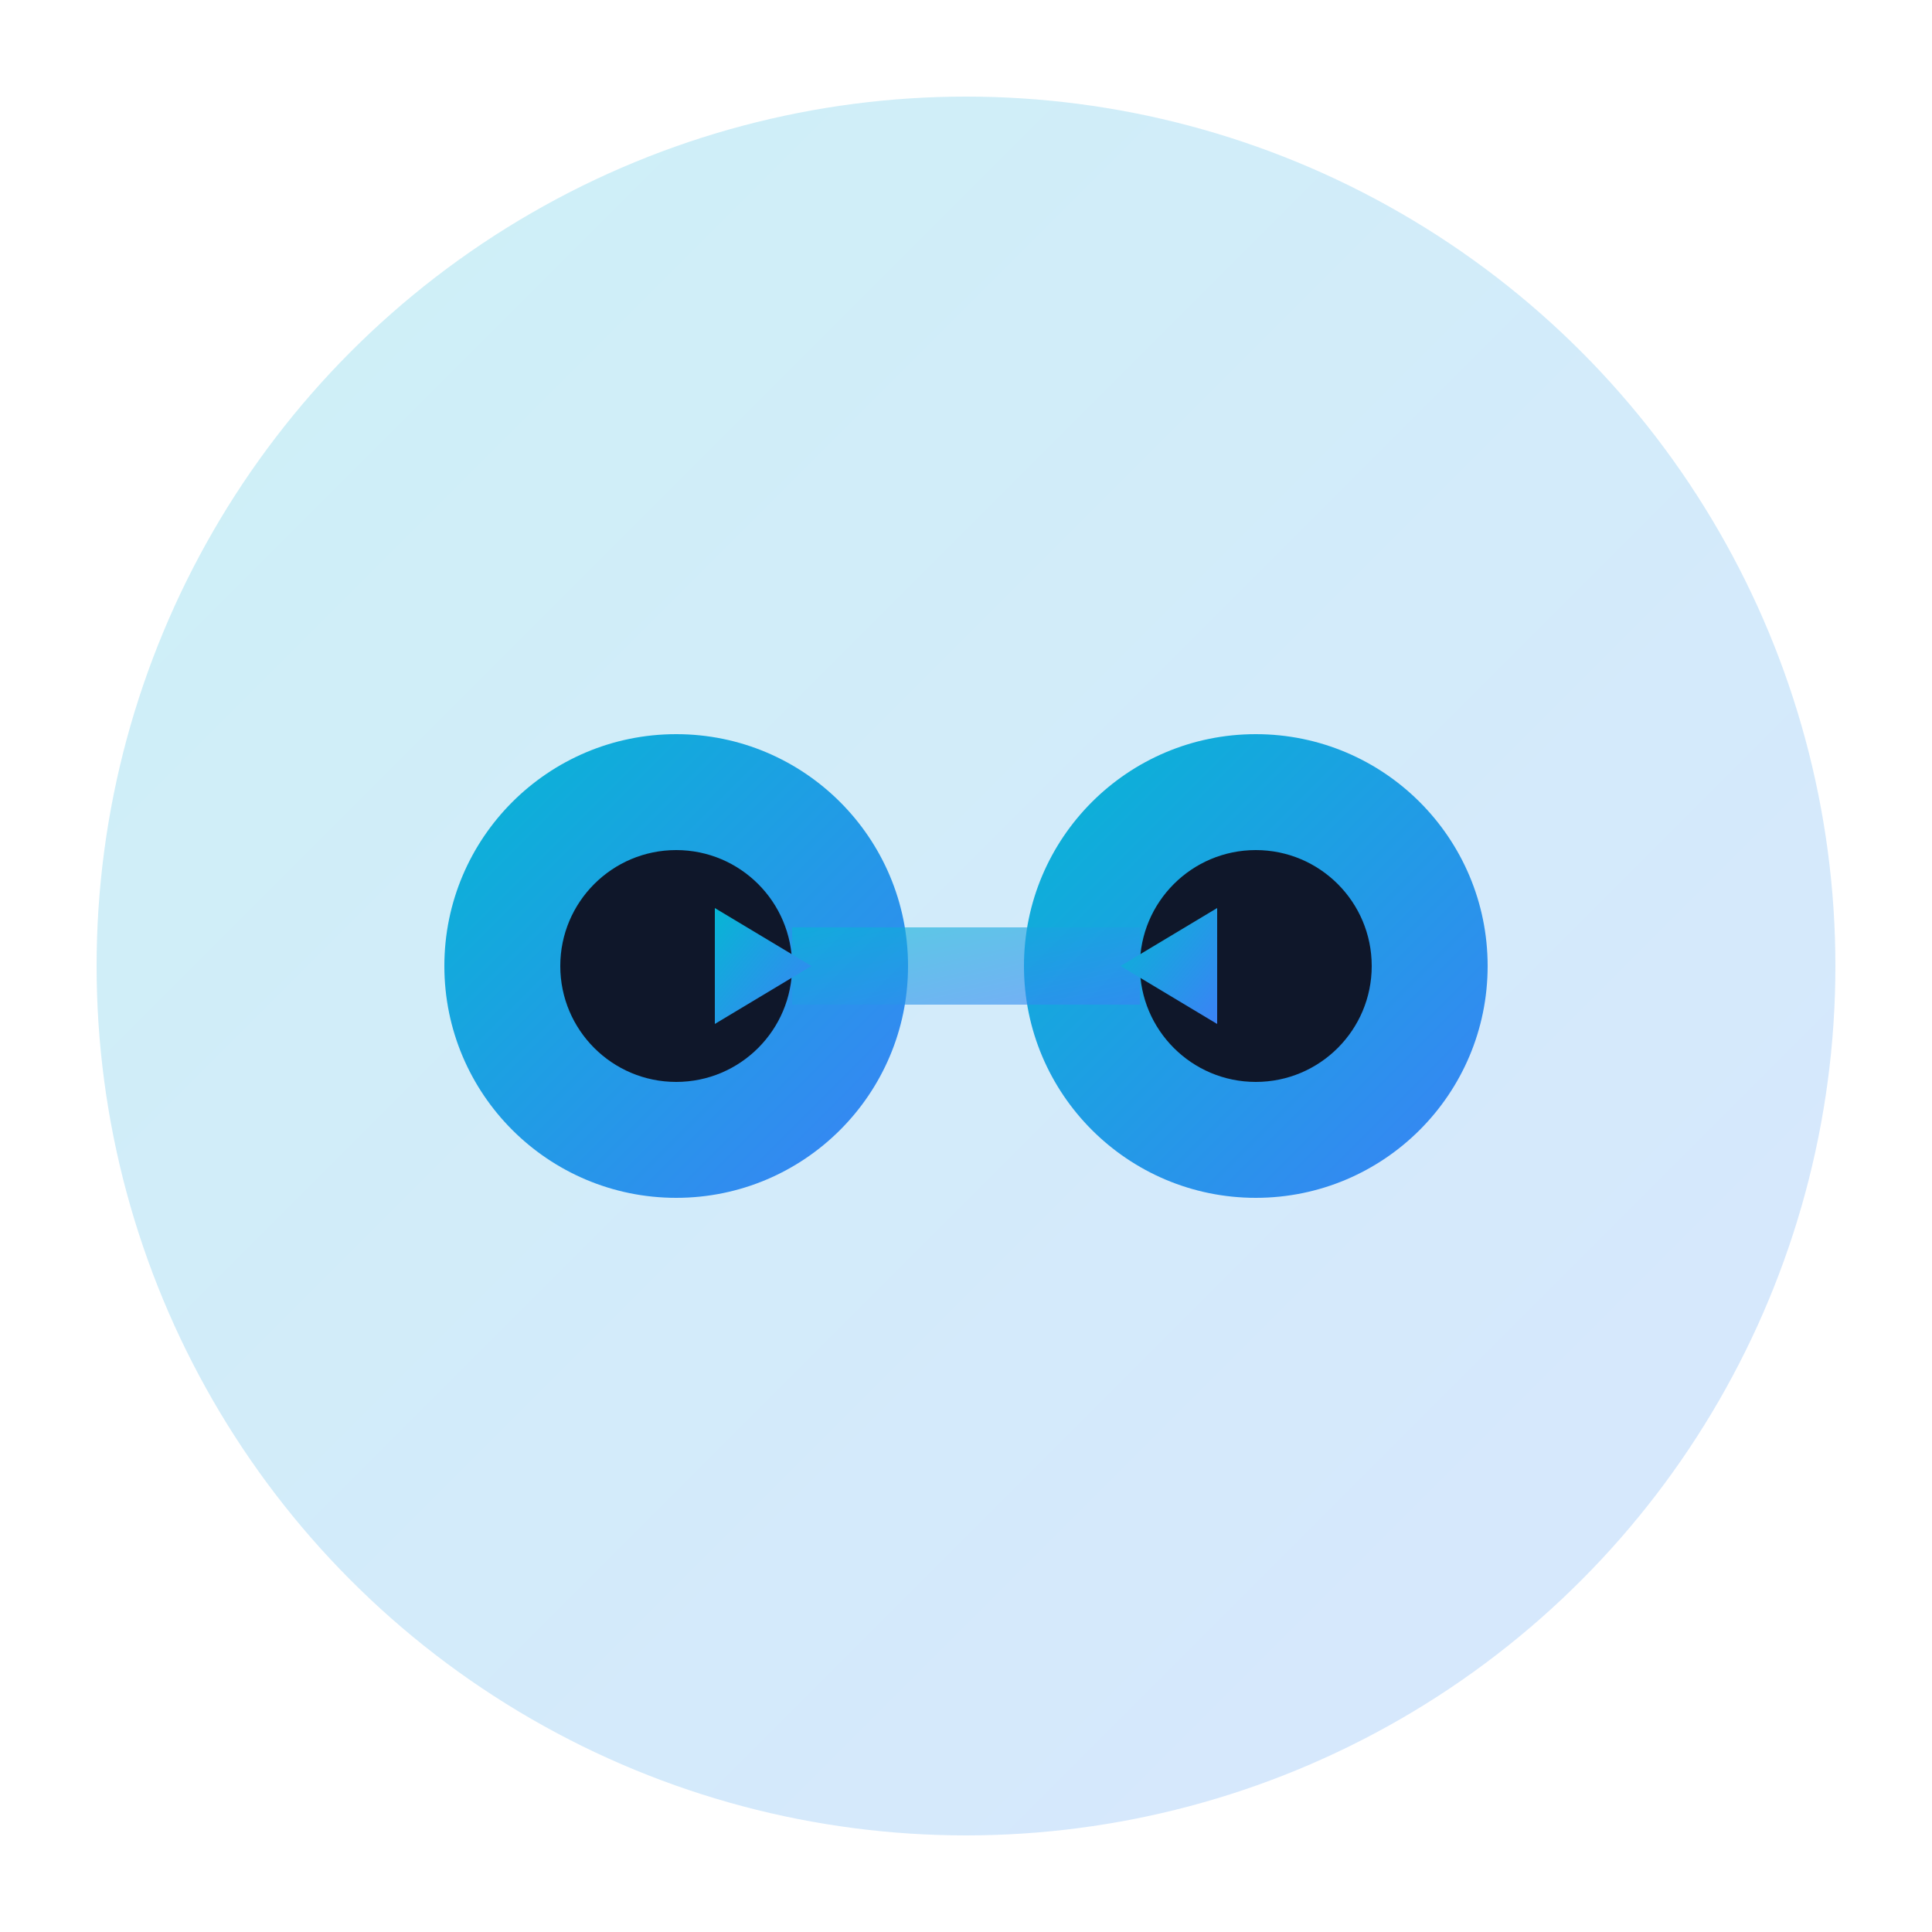
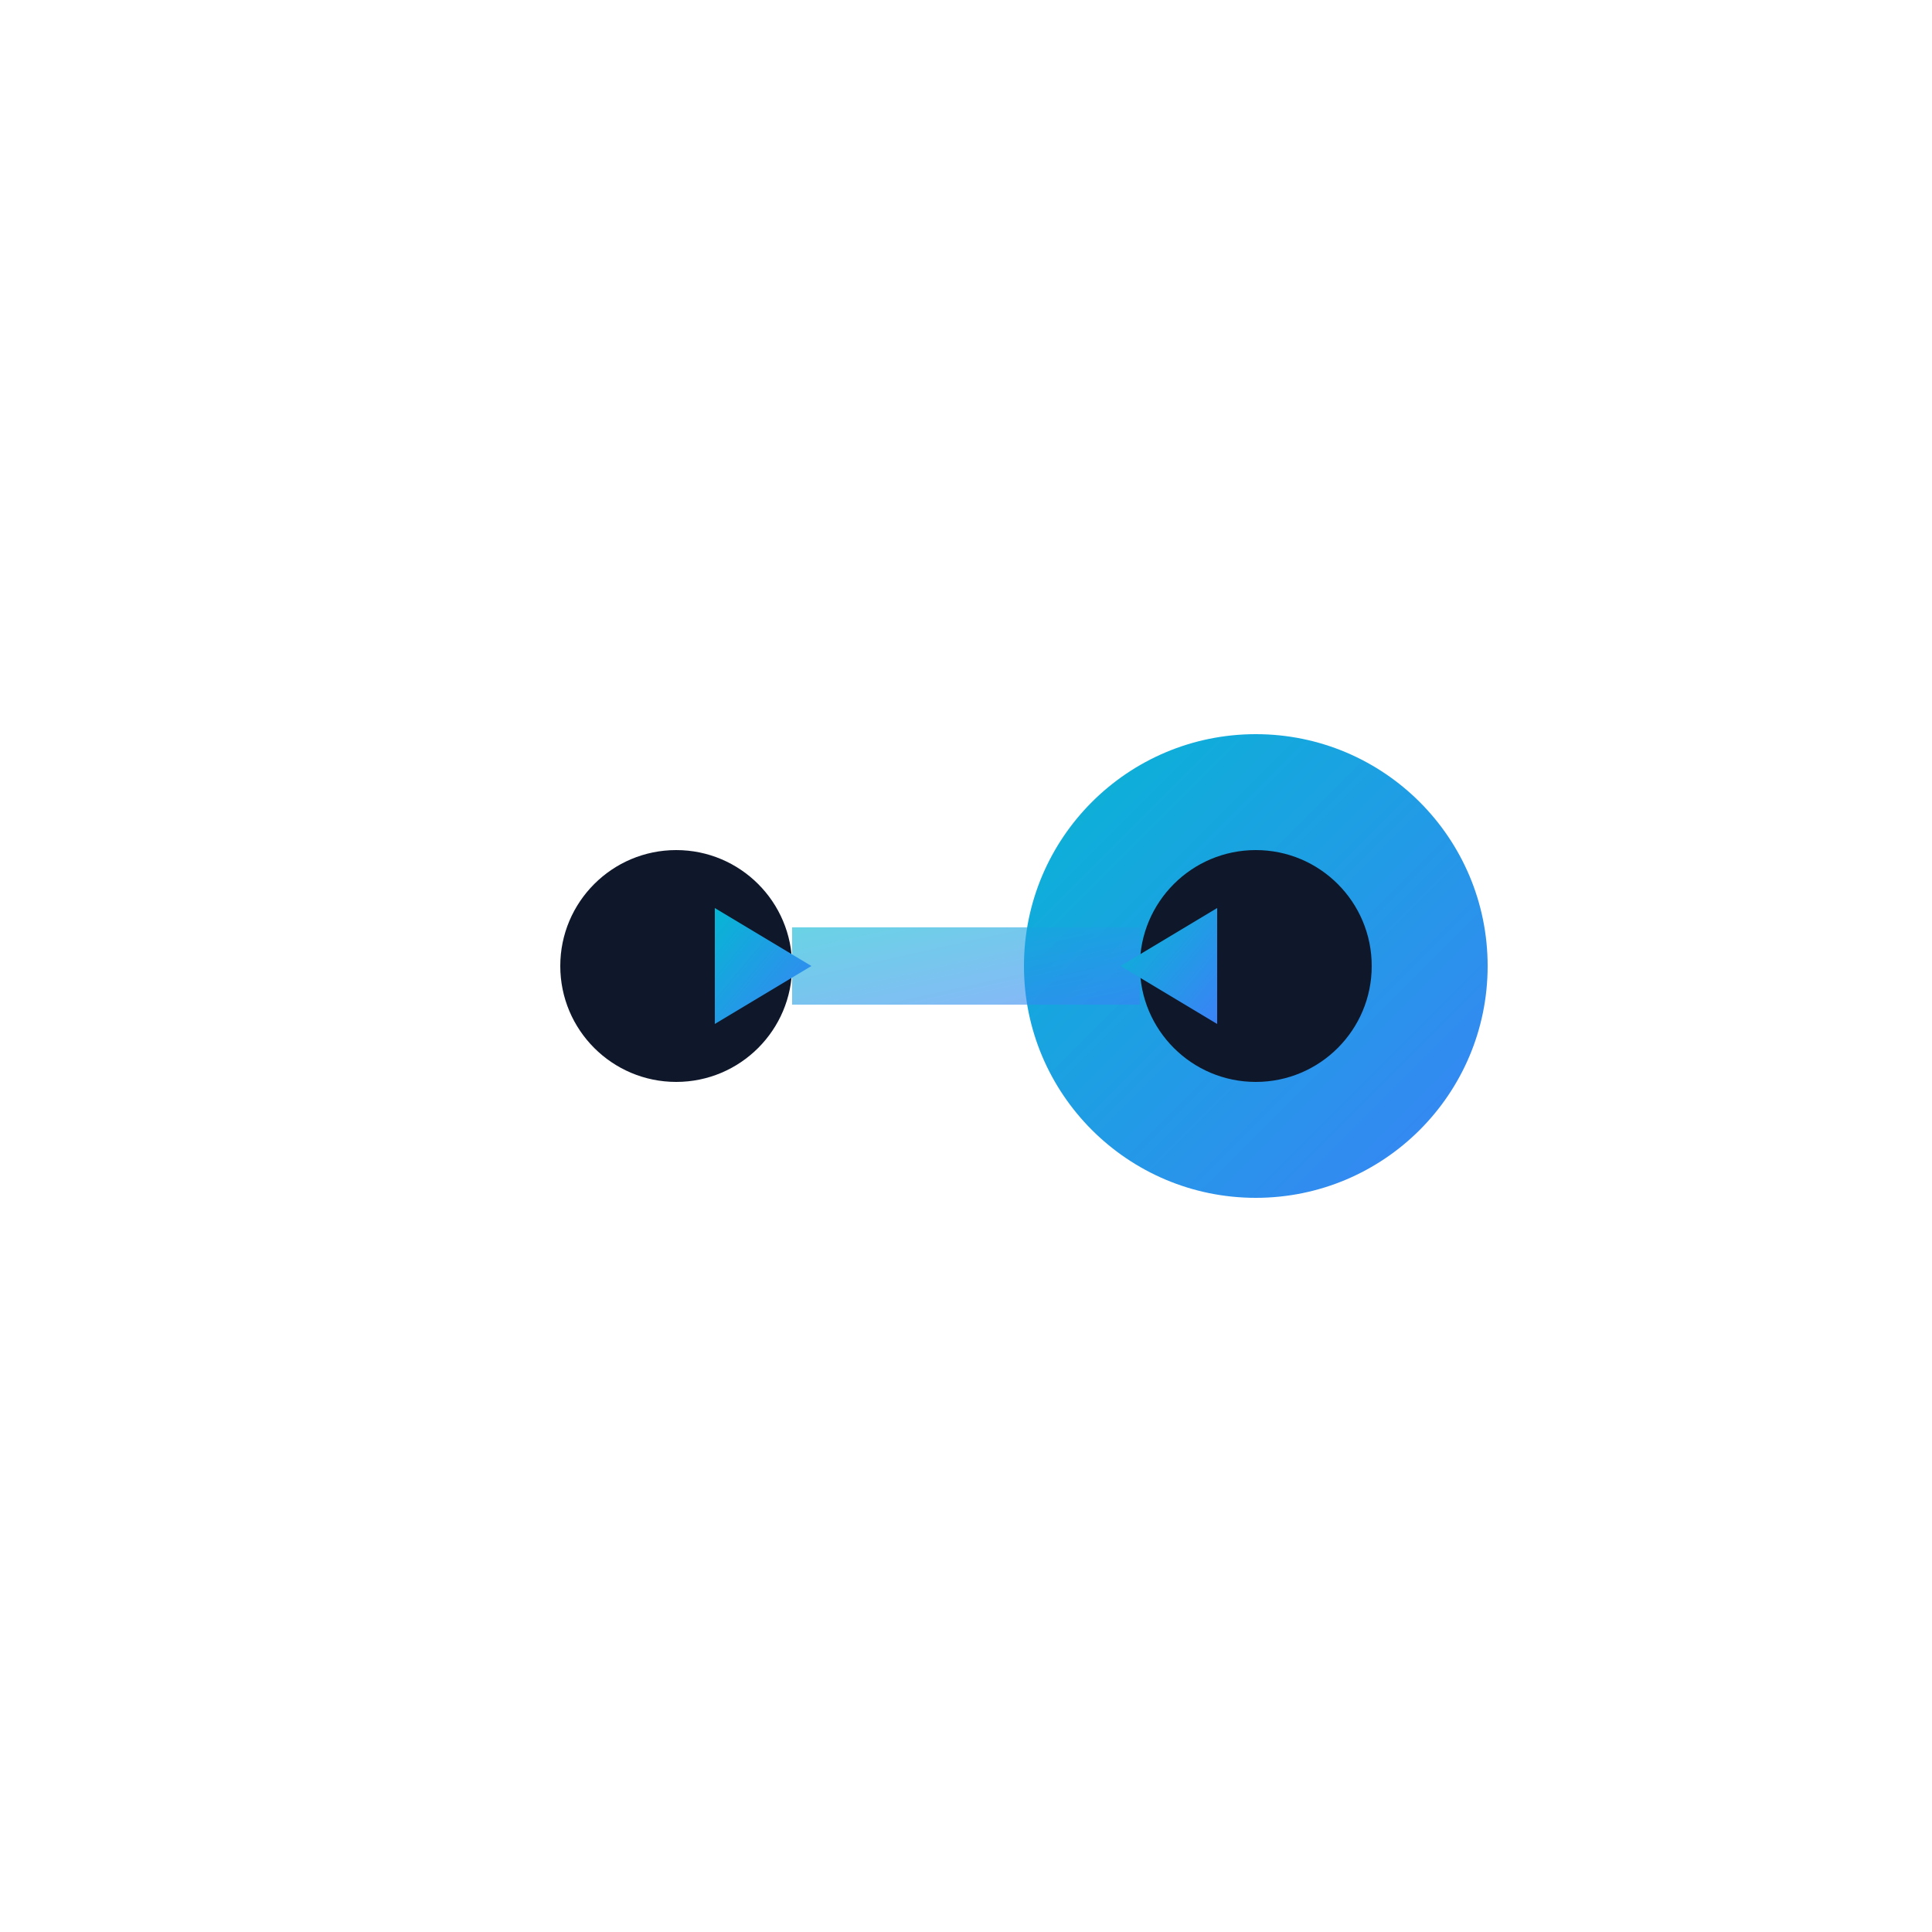
<svg xmlns="http://www.w3.org/2000/svg" viewBox="0 0 100 100" fill="none">
  <defs>
    <linearGradient id="connectGradient" x1="0%" y1="0%" x2="100%" y2="100%">
      <stop offset="0%" style="stop-color:#06B6D4;stop-opacity:1" />
      <stop offset="100%" style="stop-color:#3B82F6;stop-opacity:1" />
    </linearGradient>
  </defs>
-   <circle cx="50" cy="50" r="45" fill="url(#connectGradient)" opacity="0.2" />
-   <circle cx="35" cy="50" r="12" fill="url(#connectGradient)" />
  <circle cx="35" cy="50" r="6" fill="#0F172A" />
  <circle cx="65" cy="50" r="12" fill="url(#connectGradient)" />
  <circle cx="65" cy="50" r="6" fill="#0F172A" />
  <rect x="41" y="48" width="18" height="4" fill="url(#connectGradient)" opacity="0.6" />
  <path d="M58,50 L63,53 L63,47 Z" fill="url(#connectGradient)" />
  <path d="M42,50 L37,47 L37,53 Z" fill="url(#connectGradient)" />
</svg>